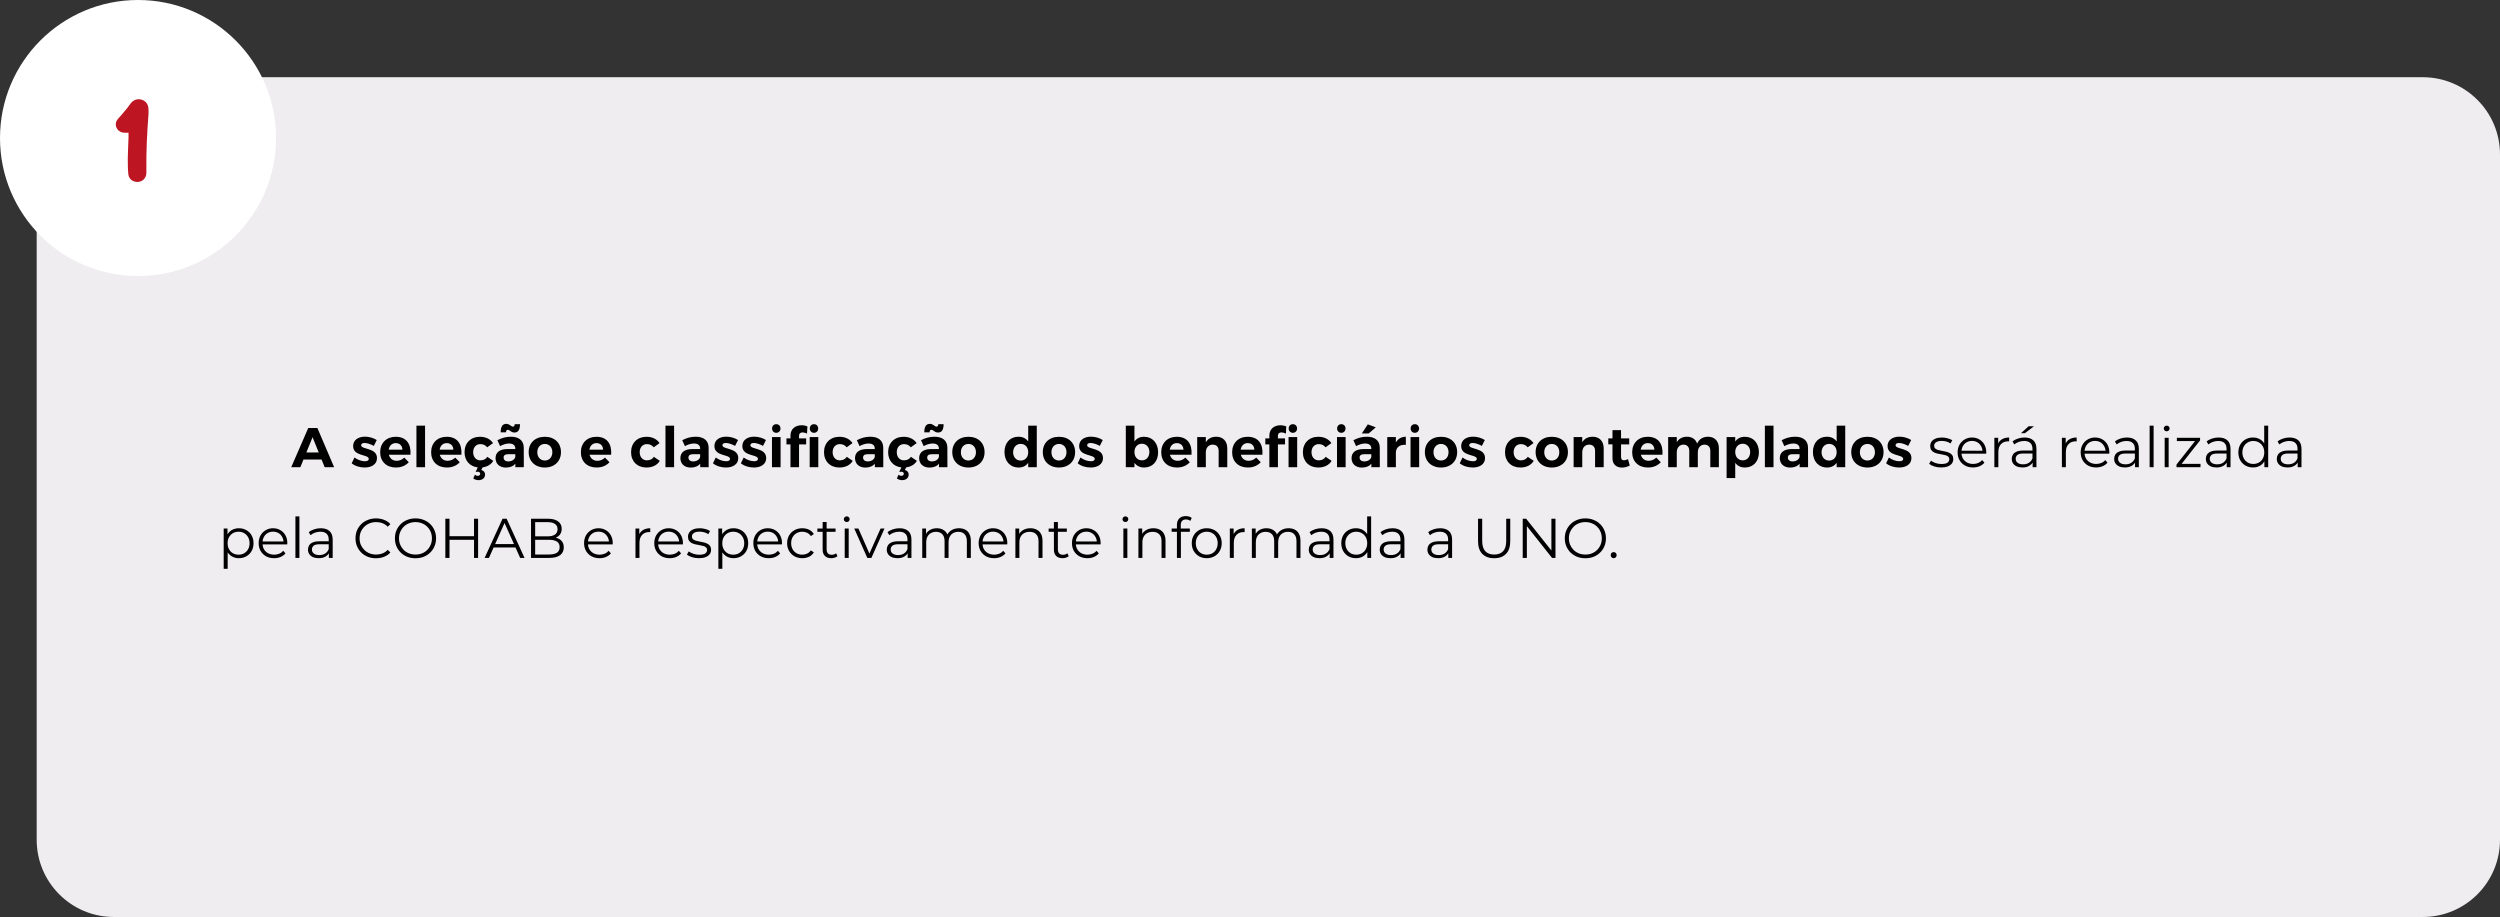
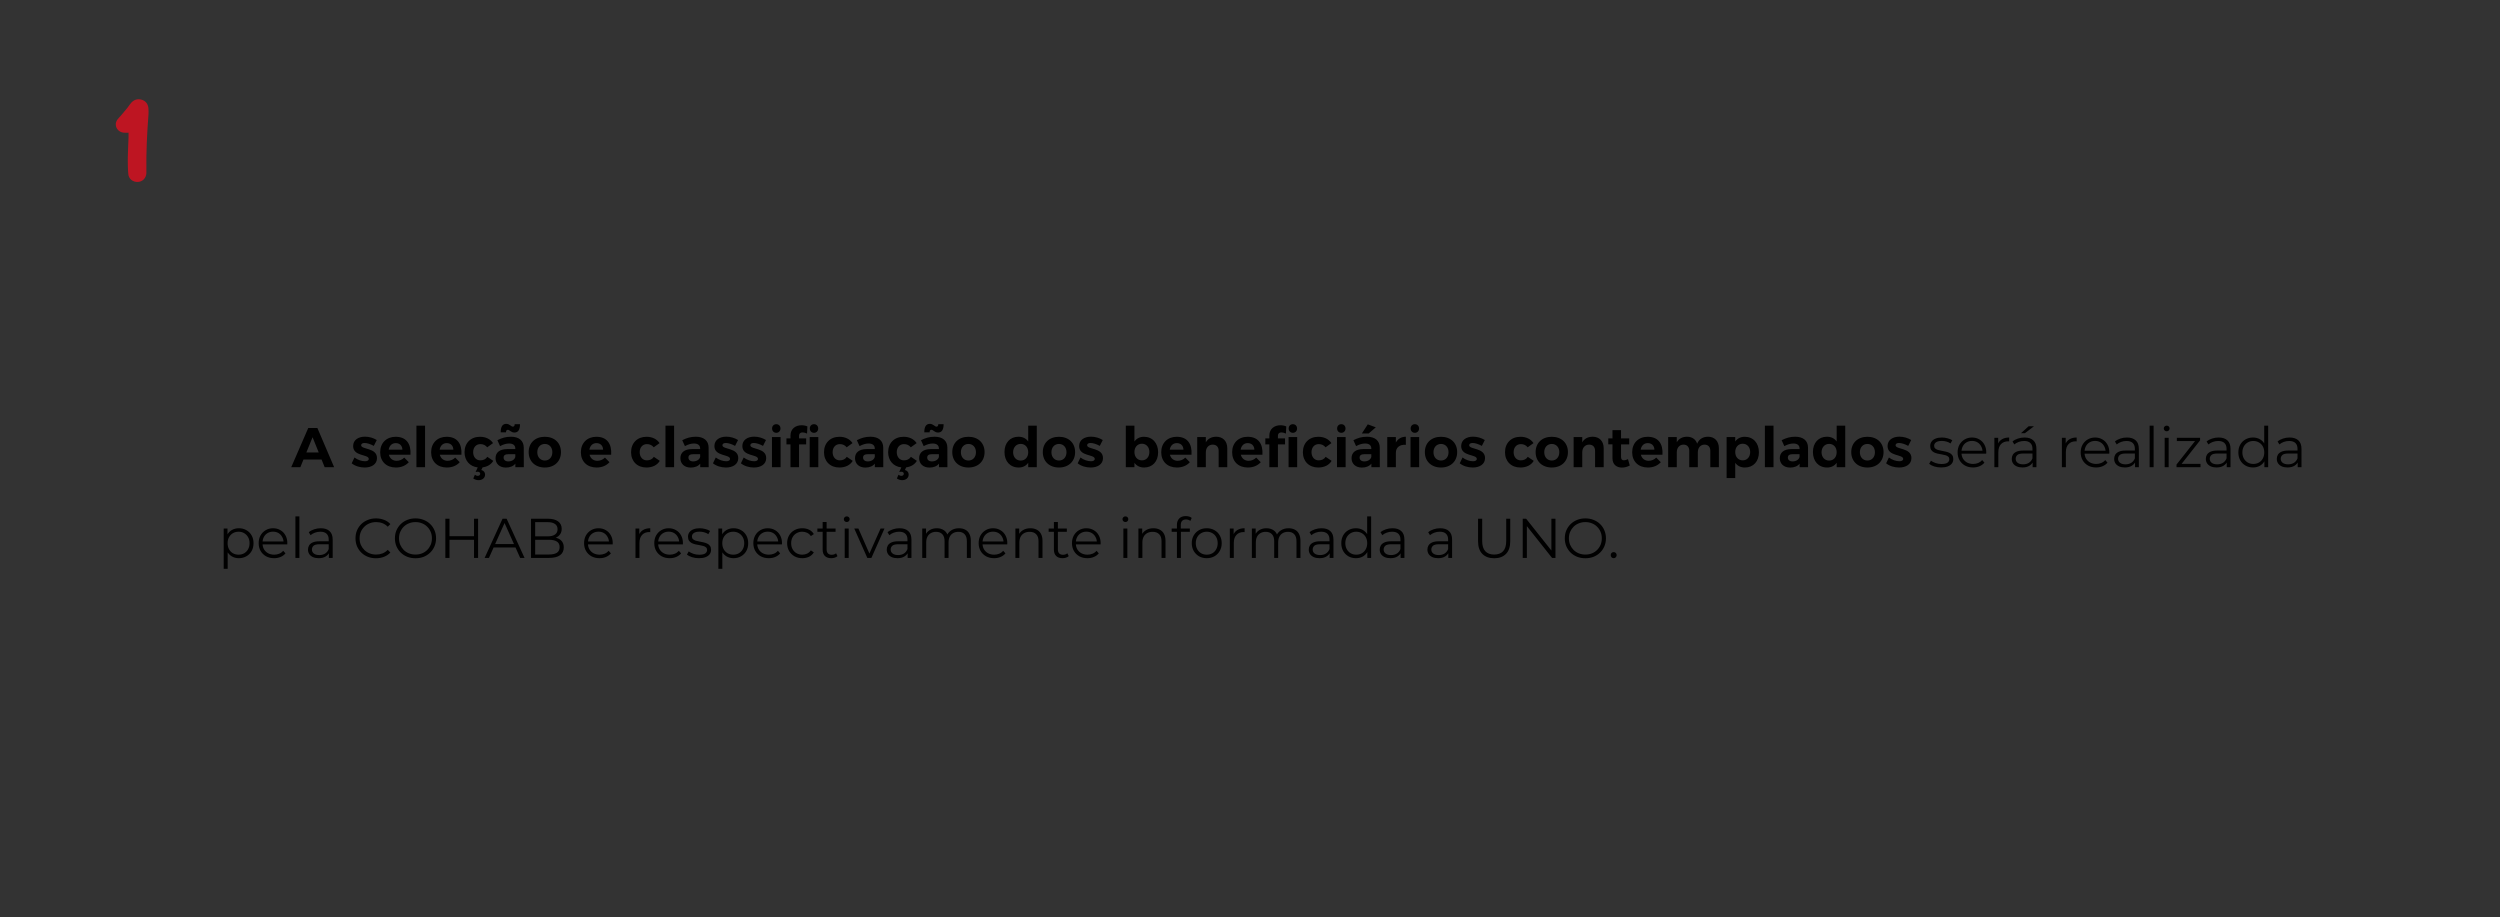
<svg xmlns="http://www.w3.org/2000/svg" width="1295" height="475" viewBox="0 0 1295 475" fill="none">
  <rect x="0" y="0" width="1295" height="475" fill="#333333" stroke="none" />
-   <path d="M19 80C19 57.909 36.909 40 59 40H1255C1277.09 40 1295 57.909 1295 80V435C1295 457.091 1277.09 475 1255 475H59C36.909 475 19 457.091 19 435V80Z" fill="#EFEDEF" />
  <path d="M168.175 242L166.58 238.056H157.184L155.589 242H150.862L159.678 221.7H164.405L173.076 242H168.175ZM158.692 234.373H165.101L161.911 226.485L158.692 234.373ZM193.625 230.98C191.914 230.023 190.174 229.472 188.869 229.472C187.825 229.472 187.071 229.82 187.071 230.632C187.071 232.981 195.307 231.792 195.278 237.302C195.278 240.492 192.465 242.174 188.927 242.174C186.404 242.174 183.939 241.42 182.17 239.999L183.62 236.983C185.244 238.23 187.332 238.926 189.043 238.926C190.174 238.926 191.015 238.549 191.015 237.708C191.015 235.214 182.924 236.548 182.924 231.067C182.924 227.848 185.679 226.195 189.072 226.195C191.218 226.195 193.422 226.833 195.162 227.935L193.625 230.98ZM204.965 226.253C210.446 226.253 212.998 229.878 212.621 235.562H201.427C201.949 237.534 203.457 238.694 205.458 238.694C206.937 238.694 208.329 238.114 209.402 237.041L211.751 239.419C210.185 241.159 207.894 242.174 205.081 242.174C200.093 242.174 196.932 238.984 196.932 234.257C196.932 229.443 200.209 226.253 204.965 226.253ZM201.34 232.923H208.445C208.387 230.864 207.053 229.53 204.994 229.53C203.022 229.53 201.688 230.864 201.34 232.923ZM215.715 220.482H220.181V242H215.715V220.482ZM231.36 226.253C236.841 226.253 239.393 229.878 239.016 235.562H227.822C228.344 237.534 229.852 238.694 231.853 238.694C233.332 238.694 234.724 238.114 235.797 237.041L238.146 239.419C236.58 241.159 234.289 242.174 231.476 242.174C226.488 242.174 223.327 238.984 223.327 234.257C223.327 229.443 226.604 226.253 231.36 226.253ZM227.735 232.923H234.84C234.782 230.864 233.448 229.53 231.389 229.53C229.417 229.53 228.083 230.864 227.735 232.923ZM255.507 238.723C254.405 240.579 252.491 241.768 249.997 242.087L249.301 243.45C250.49 243.769 251.273 244.61 251.273 245.799C251.273 247.597 249.852 248.728 247.851 248.728C246.923 248.728 245.908 248.38 245.154 247.858L245.995 245.915C246.401 246.263 246.981 246.495 247.503 246.495C248.286 246.495 248.75 245.973 248.75 245.393C248.75 244.813 248.286 244.349 247.416 244.349C247.126 244.349 246.72 244.407 246.372 244.465L247.474 242.116C243.356 241.652 240.63 238.607 240.63 234.257C240.63 229.472 243.849 226.253 248.634 226.253C251.621 226.253 253.999 227.442 255.391 229.53L252.375 231.705C251.534 230.661 250.345 230.023 248.808 230.052C246.633 230.052 245.096 231.734 245.096 234.228C245.096 236.751 246.633 238.462 248.808 238.462C250.403 238.462 251.65 237.853 252.433 236.635L255.507 238.723ZM263.071 222.628C262.433 222.628 262.114 223.063 262.114 223.933H259.359C259.359 221.004 260.316 219.554 262.259 219.554C263.941 219.554 264.782 221.004 265.652 221.004C266.29 221.004 266.609 220.569 266.609 219.728H269.364C269.364 222.628 268.407 224.049 266.464 224.049C264.695 224.049 263.97 222.628 263.071 222.628ZM271.336 242H266.957V240.173C265.913 241.478 264.231 242.203 262.056 242.203C258.721 242.203 256.691 240.173 256.691 237.331C256.691 234.402 258.808 232.662 262.636 232.633H266.928V232.343C266.928 230.69 265.826 229.733 263.68 229.733C262.288 229.733 260.664 230.197 259.04 231.096L257.648 228.022C259.968 226.862 261.969 226.224 264.695 226.224C268.871 226.224 271.278 228.312 271.307 231.821L271.336 242ZM263.303 239.013C265.188 239.013 266.667 237.998 266.928 236.664V235.272H263.419C261.708 235.272 260.867 235.794 260.867 237.041C260.867 238.23 261.795 239.013 263.303 239.013ZM282.231 226.253C287.219 226.253 290.583 229.414 290.583 234.199C290.583 238.955 287.219 242.174 282.231 242.174C277.214 242.174 273.85 238.955 273.85 234.199C273.85 229.414 277.214 226.253 282.231 226.253ZM282.231 229.965C279.911 229.965 278.316 231.705 278.316 234.257C278.316 236.809 279.911 238.549 282.231 238.549C284.522 238.549 286.117 236.809 286.117 234.257C286.117 231.705 284.522 229.965 282.231 229.965ZM308.929 226.253C314.41 226.253 316.962 229.878 316.585 235.562H305.391C305.913 237.534 307.421 238.694 309.422 238.694C310.901 238.694 312.293 238.114 313.366 237.041L315.715 239.419C314.149 241.159 311.858 242.174 309.045 242.174C304.057 242.174 300.896 238.984 300.896 234.257C300.896 229.443 304.173 226.253 308.929 226.253ZM305.304 232.923H312.409C312.351 230.864 311.017 229.53 308.958 229.53C306.986 229.53 305.652 230.864 305.304 232.923ZM338.639 231.705C337.798 230.661 336.609 230.023 335.072 230.052C332.897 230.052 331.36 231.734 331.36 234.228C331.36 236.751 332.897 238.462 335.072 238.462C336.667 238.462 337.914 237.853 338.697 236.635L341.771 238.723C340.466 240.898 338.03 242.174 334.84 242.174C330.113 242.174 326.894 238.984 326.894 234.257C326.894 229.472 330.113 226.253 334.898 226.253C337.885 226.253 340.263 227.442 341.655 229.53L338.639 231.705ZM344.714 220.482H349.18V242H344.714V220.482ZM367.087 242H362.708V240.173C361.664 241.478 359.982 242.203 357.807 242.203C354.472 242.203 352.442 240.173 352.442 237.331C352.442 234.402 354.559 232.662 358.387 232.633H362.679V232.343C362.679 230.69 361.577 229.733 359.431 229.733C358.039 229.733 356.415 230.197 354.791 231.096L353.399 228.022C355.719 226.862 357.72 226.224 360.446 226.224C364.622 226.224 367.029 228.312 367.058 231.821L367.087 242ZM359.054 239.013C360.939 239.013 362.418 237.998 362.679 236.664V235.272H359.17C357.459 235.272 356.618 235.794 356.618 237.041C356.618 238.23 357.546 239.013 359.054 239.013ZM380.766 230.98C379.055 230.023 377.315 229.472 376.01 229.472C374.966 229.472 374.212 229.82 374.212 230.632C374.212 232.981 382.448 231.792 382.419 237.302C382.419 240.492 379.606 242.174 376.068 242.174C373.545 242.174 371.08 241.42 369.311 239.999L370.761 236.983C372.385 238.23 374.473 238.926 376.184 238.926C377.315 238.926 378.156 238.549 378.156 237.708C378.156 235.214 370.065 236.548 370.065 231.067C370.065 227.848 372.82 226.195 376.213 226.195C378.359 226.195 380.563 226.833 382.303 227.935L380.766 230.98ZM395.238 230.98C393.527 230.023 391.787 229.472 390.482 229.472C389.438 229.472 388.684 229.82 388.684 230.632C388.684 232.981 396.92 231.792 396.891 237.302C396.891 240.492 394.078 242.174 390.54 242.174C388.017 242.174 385.552 241.42 383.783 239.999L385.233 236.983C386.857 238.23 388.945 238.926 390.656 238.926C391.787 238.926 392.628 238.549 392.628 237.708C392.628 235.214 384.537 236.548 384.537 231.067C384.537 227.848 387.292 226.195 390.685 226.195C392.831 226.195 395.035 226.833 396.775 227.935L395.238 230.98ZM402.111 219.728C403.387 219.728 404.286 220.656 404.286 221.961C404.286 223.237 403.387 224.194 402.111 224.194C400.835 224.194 399.936 223.237 399.936 221.961C399.936 220.656 400.835 219.728 402.111 219.728ZM399.878 226.398H404.344V242H399.878V226.398ZM421.65 224.194C420.374 224.194 419.475 223.237 419.475 221.961C419.475 220.656 420.374 219.728 421.65 219.728C422.926 219.728 423.825 220.656 423.825 221.961C423.825 223.237 422.926 224.194 421.65 224.194ZM409.47 225.615C409.47 222.077 412.138 220.279 415.212 220.279C416.285 220.279 417.416 220.511 418.228 220.888L418.054 224.6C417.3 224.223 416.459 223.991 415.763 223.991C414.69 223.962 413.907 224.513 413.907 225.789V227.094H417.59V230.197H413.907V242H409.47V230.197H407.382V227.094H409.47V225.615ZM419.417 226.398H423.883V242H419.417V226.398ZM438.581 231.705C437.74 230.661 436.551 230.023 435.014 230.052C432.839 230.052 431.302 231.734 431.302 234.228C431.302 236.751 432.839 238.462 435.014 238.462C436.609 238.462 437.856 237.853 438.639 236.635L441.713 238.723C440.408 240.898 437.972 242.174 434.782 242.174C430.055 242.174 426.836 238.984 426.836 234.257C426.836 229.472 430.055 226.253 434.84 226.253C437.827 226.253 440.205 227.442 441.597 229.53L438.581 231.705ZM457.542 242H453.163V240.173C452.119 241.478 450.437 242.203 448.262 242.203C444.927 242.203 442.897 240.173 442.897 237.331C442.897 234.402 445.014 232.662 448.842 232.633H453.134V232.343C453.134 230.69 452.032 229.733 449.886 229.733C448.494 229.733 446.87 230.197 445.246 231.096L443.854 228.022C446.174 226.862 448.175 226.224 450.901 226.224C455.077 226.224 457.484 228.312 457.513 231.821L457.542 242ZM449.509 239.013C451.394 239.013 452.873 237.998 453.134 236.664V235.272H449.625C447.914 235.272 447.073 235.794 447.073 237.041C447.073 238.23 448.001 239.013 449.509 239.013ZM474.933 238.723C473.831 240.579 471.917 241.768 469.423 242.087L468.727 243.45C469.916 243.769 470.699 244.61 470.699 245.799C470.699 247.597 469.278 248.728 467.277 248.728C466.349 248.728 465.334 248.38 464.58 247.858L465.421 245.915C465.827 246.263 466.407 246.495 466.929 246.495C467.712 246.495 468.176 245.973 468.176 245.393C468.176 244.813 467.712 244.349 466.842 244.349C466.552 244.349 466.146 244.407 465.798 244.465L466.9 242.116C462.782 241.652 460.056 238.607 460.056 234.257C460.056 229.472 463.275 226.253 468.06 226.253C471.047 226.253 473.425 227.442 474.817 229.53L471.801 231.705C470.96 230.661 469.771 230.023 468.234 230.052C466.059 230.052 464.522 231.734 464.522 234.228C464.522 236.751 466.059 238.462 468.234 238.462C469.829 238.462 471.076 237.853 471.859 236.635L474.933 238.723ZM482.496 222.628C481.858 222.628 481.539 223.063 481.539 223.933H478.784C478.784 221.004 479.741 219.554 481.684 219.554C483.366 219.554 484.207 221.004 485.077 221.004C485.715 221.004 486.034 220.569 486.034 219.728H488.789C488.789 222.628 487.832 224.049 485.889 224.049C484.12 224.049 483.395 222.628 482.496 222.628ZM490.761 242H486.382V240.173C485.338 241.478 483.656 242.203 481.481 242.203C478.146 242.203 476.116 240.173 476.116 237.331C476.116 234.402 478.233 232.662 482.061 232.633H486.353V232.343C486.353 230.69 485.251 229.733 483.105 229.733C481.713 229.733 480.089 230.197 478.465 231.096L477.073 228.022C479.393 226.862 481.394 226.224 484.12 226.224C488.296 226.224 490.703 228.312 490.732 231.821L490.761 242ZM482.728 239.013C484.613 239.013 486.092 237.998 486.353 236.664V235.272H482.844C481.133 235.272 480.292 235.794 480.292 237.041C480.292 238.23 481.22 239.013 482.728 239.013ZM501.657 226.253C506.645 226.253 510.009 229.414 510.009 234.199C510.009 238.955 506.645 242.174 501.657 242.174C496.64 242.174 493.276 238.955 493.276 234.199C493.276 229.414 496.64 226.253 501.657 226.253ZM501.657 229.965C499.337 229.965 497.742 231.705 497.742 234.257C497.742 236.809 499.337 238.549 501.657 238.549C503.948 238.549 505.543 236.809 505.543 234.257C505.543 231.705 503.948 229.965 501.657 229.965ZM532.618 220.482H537.055V242H532.618V239.709C531.516 241.304 529.834 242.174 527.688 242.174C523.251 242.174 520.322 238.955 520.322 234.141C520.322 229.385 523.222 226.224 527.572 226.224C529.776 226.224 531.487 227.094 532.618 228.689V220.482ZM528.732 238.578C531.023 238.578 532.618 236.809 532.618 234.257C532.618 231.705 531.023 229.936 528.732 229.936C526.412 229.936 524.817 231.734 524.788 234.257C524.817 236.809 526.383 238.578 528.732 238.578ZM548.555 226.253C553.543 226.253 556.907 229.414 556.907 234.199C556.907 238.955 553.543 242.174 548.555 242.174C543.538 242.174 540.174 238.955 540.174 234.199C540.174 229.414 543.538 226.253 548.555 226.253ZM548.555 229.965C546.235 229.965 544.64 231.705 544.64 234.257C544.64 236.809 546.235 238.549 548.555 238.549C550.846 238.549 552.441 236.809 552.441 234.257C552.441 231.705 550.846 229.965 548.555 229.965ZM569.691 230.98C567.98 230.023 566.24 229.472 564.935 229.472C563.891 229.472 563.137 229.82 563.137 230.632C563.137 232.981 571.373 231.792 571.344 237.302C571.344 240.492 568.531 242.174 564.993 242.174C562.47 242.174 560.005 241.42 558.236 239.999L559.686 236.983C561.31 238.23 563.398 238.926 565.109 238.926C566.24 238.926 567.081 238.549 567.081 237.708C567.081 235.214 558.99 236.548 558.99 231.067C558.99 227.848 561.745 226.195 565.138 226.195C567.284 226.195 569.488 226.833 571.228 227.935L569.691 230.98ZM592.567 226.253C596.946 226.253 599.904 229.472 599.904 234.286C599.904 239.013 597.033 242.174 592.654 242.174C590.479 242.174 588.768 241.304 587.637 239.738V242H583.171V220.482H587.637V228.689C588.739 227.123 590.45 226.253 592.567 226.253ZM591.523 238.462C593.814 238.462 595.38 236.693 595.38 234.141C595.38 231.647 593.814 229.849 591.523 229.849C589.232 229.849 587.637 231.618 587.637 234.141C587.637 236.722 589.232 238.462 591.523 238.462ZM609.549 226.253C615.03 226.253 617.582 229.878 617.205 235.562H606.011C606.533 237.534 608.041 238.694 610.042 238.694C611.521 238.694 612.913 238.114 613.986 237.041L616.335 239.419C614.769 241.159 612.478 242.174 609.665 242.174C604.677 242.174 601.516 238.984 601.516 234.257C601.516 229.443 604.793 226.253 609.549 226.253ZM605.924 232.923H613.029C612.971 230.864 611.637 229.53 609.578 229.53C607.606 229.53 606.272 230.864 605.924 232.923ZM630.014 226.224C633.494 226.224 635.727 228.544 635.727 232.198V242H631.261V233.503C631.261 231.531 630.101 230.313 628.187 230.313C625.954 230.342 624.62 232.024 624.62 234.315V242H620.154V226.398H624.62V229.124C625.722 227.181 627.578 226.253 630.014 226.224ZM646.281 226.253C651.762 226.253 654.314 229.878 653.937 235.562H642.743C643.265 237.534 644.773 238.694 646.774 238.694C648.253 238.694 649.645 238.114 650.718 237.041L653.067 239.419C651.501 241.159 649.21 242.174 646.397 242.174C641.409 242.174 638.248 238.984 638.248 234.257C638.248 229.443 641.525 226.253 646.281 226.253ZM642.656 232.923H649.761C649.703 230.864 648.369 229.53 646.31 229.53C644.338 229.53 643.004 230.864 642.656 232.923ZM669.708 224.194C668.432 224.194 667.533 223.237 667.533 221.961C667.533 220.656 668.432 219.728 669.708 219.728C670.984 219.728 671.883 220.656 671.883 221.961C671.883 223.237 670.984 224.194 669.708 224.194ZM657.528 225.615C657.528 222.077 660.196 220.279 663.27 220.279C664.343 220.279 665.474 220.511 666.286 220.888L666.112 224.6C665.358 224.223 664.517 223.991 663.821 223.991C662.748 223.962 661.965 224.513 661.965 225.789V227.094H665.648V230.197H661.965V242H657.528V230.197H655.44V227.094H657.528V225.615ZM667.475 226.398H671.941V242H667.475V226.398ZM686.639 231.705C685.798 230.661 684.609 230.023 683.072 230.052C680.897 230.052 679.36 231.734 679.36 234.228C679.36 236.751 680.897 238.462 683.072 238.462C684.667 238.462 685.914 237.853 686.697 236.635L689.771 238.723C688.466 240.898 686.03 242.174 682.84 242.174C678.113 242.174 674.894 238.984 674.894 234.257C674.894 229.472 678.113 226.253 682.898 226.253C685.885 226.253 688.263 227.442 689.655 229.53L686.639 231.705ZM694.802 219.728C696.078 219.728 696.977 220.656 696.977 221.961C696.977 223.237 696.078 224.194 694.802 224.194C693.526 224.194 692.627 223.237 692.627 221.961C692.627 220.656 693.526 219.728 694.802 219.728ZM692.569 226.398H697.035V242H692.569V226.398ZM712.659 221.352L708.976 224.542H705.438L708.512 219.815L712.659 221.352ZM714.747 242H710.368V240.173C709.324 241.478 707.642 242.203 705.467 242.203C702.132 242.203 700.102 240.173 700.102 237.331C700.102 234.402 702.219 232.662 706.047 232.633H710.339V232.343C710.339 230.69 709.237 229.733 707.091 229.733C705.699 229.733 704.075 230.197 702.451 231.096L701.059 228.022C703.379 226.862 705.38 226.224 708.106 226.224C712.282 226.224 714.689 228.312 714.718 231.821L714.747 242ZM706.714 239.013C708.599 239.013 710.078 237.998 710.339 236.664V235.272H706.83C705.119 235.272 704.278 235.794 704.278 237.041C704.278 238.23 705.206 239.013 706.714 239.013ZM723.061 229.211C724.134 227.297 725.903 226.253 728.223 226.224V230.429C725.033 230.139 723.061 231.85 723.061 234.489V242H718.595V226.398H723.061V229.211ZM732.893 219.728C734.169 219.728 735.068 220.656 735.068 221.961C735.068 223.237 734.169 224.194 732.893 224.194C731.617 224.194 730.718 223.237 730.718 221.961C730.718 220.656 731.617 219.728 732.893 219.728ZM730.66 226.398H735.126V242H730.66V226.398ZM746.458 226.253C751.446 226.253 754.81 229.414 754.81 234.199C754.81 238.955 751.446 242.174 746.458 242.174C741.441 242.174 738.077 238.955 738.077 234.199C738.077 229.414 741.441 226.253 746.458 226.253ZM746.458 229.965C744.138 229.965 742.543 231.705 742.543 234.257C742.543 236.809 744.138 238.549 746.458 238.549C748.749 238.549 750.344 236.809 750.344 234.257C750.344 231.705 748.749 229.965 746.458 229.965ZM767.593 230.98C765.882 230.023 764.142 229.472 762.837 229.472C761.793 229.472 761.039 229.82 761.039 230.632C761.039 232.981 769.275 231.792 769.246 237.302C769.246 240.492 766.433 242.174 762.895 242.174C760.372 242.174 757.907 241.42 756.138 239.999L757.588 236.983C759.212 238.23 761.3 238.926 763.011 238.926C764.142 238.926 764.983 238.549 764.983 237.708C764.983 235.214 756.892 236.548 756.892 231.067C756.892 227.848 759.647 226.195 763.04 226.195C765.186 226.195 767.39 226.833 769.13 227.935L767.593 230.98ZM791.339 231.705C790.498 230.661 789.309 230.023 787.772 230.052C785.597 230.052 784.06 231.734 784.06 234.228C784.06 236.751 785.597 238.462 787.772 238.462C789.367 238.462 790.614 237.853 791.397 236.635L794.471 238.723C793.166 240.898 790.73 242.174 787.54 242.174C782.813 242.174 779.594 238.984 779.594 234.257C779.594 229.472 782.813 226.253 787.598 226.253C790.585 226.253 792.963 227.442 794.355 229.53L791.339 231.705ZM803.835 226.253C808.823 226.253 812.187 229.414 812.187 234.199C812.187 238.955 808.823 242.174 803.835 242.174C798.818 242.174 795.454 238.955 795.454 234.199C795.454 229.414 798.818 226.253 803.835 226.253ZM803.835 229.965C801.515 229.965 799.92 231.705 799.92 234.257C799.92 236.809 801.515 238.549 803.835 238.549C806.126 238.549 807.721 236.809 807.721 234.257C807.721 231.705 806.126 229.965 803.835 229.965ZM824.999 226.224C828.479 226.224 830.712 228.544 830.712 232.198V242H826.246V233.503C826.246 231.531 825.086 230.313 823.172 230.313C820.939 230.342 819.605 232.024 819.605 234.315V242H815.139V226.398H819.605V229.124C820.707 227.181 822.563 226.253 824.999 226.224ZM843.296 237.853L844.224 241.13C843.064 241.797 841.614 242.203 840.164 242.203C837.38 242.203 835.263 240.608 835.263 237.389V230.168H833.088V227.094H835.263V222.802H839.7V227.094H843.934V230.197H839.7V236.635C839.7 237.94 840.251 238.462 841.208 238.433C841.788 238.433 842.484 238.23 843.296 237.853ZM853.5 226.253C858.981 226.253 861.533 229.878 861.156 235.562H849.962C850.484 237.534 851.992 238.694 853.993 238.694C855.472 238.694 856.864 238.114 857.937 237.041L860.286 239.419C858.72 241.159 856.429 242.174 853.616 242.174C848.628 242.174 845.467 238.984 845.467 234.257C845.467 229.443 848.744 226.253 853.5 226.253ZM849.875 232.923H856.98C856.922 230.864 855.588 229.53 853.529 229.53C851.557 229.53 850.223 230.864 849.875 232.923ZM884.753 226.224C888.204 226.224 890.379 228.544 890.379 232.198V242H885.942V233.503C885.942 231.502 884.782 230.313 882.926 230.313C880.78 230.342 879.475 232.024 879.475 234.286V242H875.038V233.503C875.038 231.502 873.878 230.313 872.051 230.313C869.876 230.342 868.571 232.024 868.571 234.286V242H864.105V226.398H868.571V229.095C869.673 227.181 871.5 226.253 873.849 226.224C876.488 226.224 878.373 227.558 879.127 229.82C880.142 227.413 882.114 226.253 884.753 226.224ZM903.779 226.253C908.158 226.253 911.116 229.472 911.116 234.286C911.116 239.013 908.245 242.174 903.866 242.174C901.691 242.174 899.98 241.304 898.849 239.738V247.626H894.383V226.398H898.849V228.689C899.951 227.123 901.662 226.253 903.779 226.253ZM902.735 238.462C905.026 238.462 906.592 236.693 906.592 234.141C906.592 231.647 905.026 229.849 902.735 229.849C900.444 229.849 898.849 231.618 898.849 234.141C898.849 236.722 900.444 238.462 902.735 238.462ZM914.207 220.482H918.673V242H914.207V220.482ZM936.58 242H932.201V240.173C931.157 241.478 929.475 242.203 927.3 242.203C923.965 242.203 921.935 240.173 921.935 237.331C921.935 234.402 924.052 232.662 927.88 232.633H932.172V232.343C932.172 230.69 931.07 229.733 928.924 229.733C927.532 229.733 925.908 230.197 924.284 231.096L922.892 228.022C925.212 226.862 927.213 226.224 929.939 226.224C934.115 226.224 936.522 228.312 936.551 231.821L936.58 242ZM928.547 239.013C930.432 239.013 931.911 237.998 932.172 236.664V235.272H928.663C926.952 235.272 926.111 235.794 926.111 237.041C926.111 238.23 927.039 239.013 928.547 239.013ZM951.39 220.482H955.827V242H951.39V239.709C950.288 241.304 948.606 242.174 946.46 242.174C942.023 242.174 939.094 238.955 939.094 234.141C939.094 229.385 941.994 226.224 946.344 226.224C948.548 226.224 950.259 227.094 951.39 228.689V220.482ZM947.504 238.578C949.795 238.578 951.39 236.809 951.39 234.257C951.39 231.705 949.795 229.936 947.504 229.936C945.184 229.936 943.589 231.734 943.56 234.257C943.589 236.809 945.155 238.578 947.504 238.578ZM967.328 226.253C972.316 226.253 975.68 229.414 975.68 234.199C975.68 238.955 972.316 242.174 967.328 242.174C962.311 242.174 958.947 238.955 958.947 234.199C958.947 229.414 962.311 226.253 967.328 226.253ZM967.328 229.965C965.008 229.965 963.413 231.705 963.413 234.257C963.413 236.809 965.008 238.549 967.328 238.549C969.619 238.549 971.214 236.809 971.214 234.257C971.214 231.705 969.619 229.965 967.328 229.965ZM988.463 230.98C986.752 230.023 985.012 229.472 983.707 229.472C982.663 229.472 981.909 229.82 981.909 230.632C981.909 232.981 990.145 231.792 990.116 237.302C990.116 240.492 987.303 242.174 983.765 242.174C981.242 242.174 978.777 241.42 977.008 239.999L978.458 236.983C980.082 238.23 982.17 238.926 983.881 238.926C985.012 238.926 985.853 238.549 985.853 237.708C985.853 235.214 977.762 236.548 977.762 231.067C977.762 227.848 980.517 226.195 983.91 226.195C986.056 226.195 988.26 226.833 990 227.935L988.463 230.98ZM1005.51 242.145C1004.25 242.145 1003.06 241.971 1001.94 241.623C1000.82 241.256 999.94 240.801 999.302 240.26L1000.23 238.636C1000.85 239.1 1001.64 239.506 1002.61 239.854C1003.57 240.183 1004.59 240.347 1005.65 240.347C1007.1 240.347 1008.15 240.125 1008.78 239.68C1009.42 239.216 1009.74 238.607 1009.74 237.853C1009.74 237.292 1009.56 236.857 1009.19 236.548C1008.84 236.219 1008.38 235.978 1007.8 235.823C1007.22 235.649 1006.57 235.504 1005.86 235.388C1005.14 235.272 1004.43 235.137 1003.71 234.982C1003.01 234.827 1002.38 234.605 1001.8 234.315C1001.22 234.006 1000.74 233.59 1000.37 233.068C1000.03 232.546 999.853 231.85 999.853 230.98C999.853 230.149 1000.08 229.404 1000.55 228.747C1001.01 228.09 1001.69 227.577 1002.58 227.21C1003.49 226.823 1004.59 226.63 1005.88 226.63C1006.87 226.63 1007.86 226.765 1008.84 227.036C1009.83 227.287 1010.64 227.626 1011.28 228.051L1010.38 229.704C1009.7 229.24 1008.98 228.911 1008.2 228.718C1007.43 228.505 1006.66 228.399 1005.88 228.399C1004.51 228.399 1003.5 228.641 1002.84 229.124C1002.2 229.588 1001.88 230.187 1001.88 230.922C1001.88 231.502 1002.06 231.956 1002.4 232.285C1002.77 232.614 1003.25 232.875 1003.83 233.068C1004.43 233.242 1005.07 233.387 1005.77 233.503C1006.48 233.619 1007.19 233.764 1007.89 233.938C1008.6 234.093 1009.25 234.315 1009.83 234.605C1010.43 234.876 1010.9 235.272 1011.25 235.794C1011.62 236.297 1011.8 236.964 1011.8 237.795C1011.8 238.684 1011.55 239.458 1011.05 240.115C1010.56 240.753 1009.85 241.256 1008.9 241.623C1007.97 241.971 1006.84 242.145 1005.51 242.145ZM1022.05 242.145C1020.46 242.145 1019.07 241.816 1017.87 241.159C1016.67 240.482 1015.73 239.564 1015.06 238.404C1014.38 237.225 1014.04 235.881 1014.04 234.373C1014.04 232.865 1014.36 231.531 1015 230.371C1015.66 229.211 1016.55 228.302 1017.67 227.645C1018.81 226.968 1020.08 226.63 1021.5 226.63C1022.93 226.63 1024.19 226.959 1025.29 227.616C1026.42 228.254 1027.3 229.163 1027.93 230.342C1028.57 231.502 1028.89 232.846 1028.89 234.373C1028.89 234.47 1028.88 234.576 1028.86 234.692C1028.86 234.789 1028.86 234.895 1028.86 235.011H1015.61V233.474H1027.76L1026.95 234.083C1026.95 232.981 1026.71 232.005 1026.22 231.154C1025.76 230.284 1025.12 229.607 1024.31 229.124C1023.5 228.641 1022.56 228.399 1021.5 228.399C1020.45 228.399 1019.51 228.641 1018.68 229.124C1017.85 229.607 1017.2 230.284 1016.74 231.154C1016.28 232.024 1016.04 233.02 1016.04 234.141V234.46C1016.04 235.62 1016.29 236.645 1016.8 237.534C1017.32 238.404 1018.03 239.09 1018.94 239.593C1019.87 240.076 1020.92 240.318 1022.1 240.318C1023.03 240.318 1023.89 240.154 1024.69 239.825C1025.5 239.496 1026.19 238.994 1026.77 238.317L1027.93 239.651C1027.26 240.463 1026.41 241.082 1025.38 241.507C1024.38 241.932 1023.26 242.145 1022.05 242.145ZM1033.08 242V226.775H1035.05V230.922L1034.85 230.197C1035.28 229.037 1035.99 228.157 1037 227.558C1038 226.939 1039.25 226.63 1040.74 226.63V228.631C1040.66 228.631 1040.58 228.631 1040.5 228.631C1040.43 228.612 1040.35 228.602 1040.27 228.602C1038.67 228.602 1037.41 229.095 1036.5 230.081C1035.59 231.048 1035.14 232.43 1035.14 234.228V242H1033.08ZM1052.9 242V238.636L1052.82 238.085V232.459C1052.82 231.164 1052.45 230.168 1051.71 229.472C1051 228.776 1049.92 228.428 1048.49 228.428C1047.51 228.428 1046.57 228.592 1045.68 228.921C1044.79 229.25 1044.04 229.685 1043.42 230.226L1042.49 228.689C1043.26 228.032 1044.19 227.529 1045.28 227.181C1046.36 226.814 1047.5 226.63 1048.7 226.63C1050.67 226.63 1052.19 227.123 1053.25 228.109C1054.33 229.076 1054.87 230.555 1054.87 232.546V242H1052.9ZM1047.65 242.145C1046.51 242.145 1045.52 241.961 1044.67 241.594C1043.83 241.207 1043.2 240.685 1042.75 240.028C1042.31 239.351 1042.09 238.578 1042.09 237.708C1042.09 236.915 1042.27 236.2 1042.64 235.562C1043.02 234.905 1043.64 234.383 1044.49 233.996C1045.36 233.59 1046.52 233.387 1047.97 233.387H1053.22V234.924H1048.03C1046.56 234.924 1045.54 235.185 1044.96 235.707C1044.4 236.229 1044.12 236.877 1044.12 237.65C1044.12 238.52 1044.45 239.216 1045.13 239.738C1045.81 240.26 1046.75 240.521 1047.97 240.521C1049.13 240.521 1050.13 240.26 1050.96 239.738C1051.81 239.197 1052.43 238.423 1052.82 237.418L1053.28 238.839C1052.89 239.844 1052.22 240.647 1051.25 241.246C1050.3 241.845 1049.1 242.145 1047.65 242.145ZM1046.87 224.397L1050.84 220.801H1053.6L1048.9 224.397H1046.87ZM1068.06 242V226.775H1070.03V230.922L1069.83 230.197C1070.25 229.037 1070.97 228.157 1071.97 227.558C1072.98 226.939 1074.22 226.63 1075.71 226.63V228.631C1075.64 228.631 1075.56 228.631 1075.48 228.631C1075.4 228.612 1075.33 228.602 1075.25 228.602C1073.64 228.602 1072.39 229.095 1071.48 230.081C1070.57 231.048 1070.12 232.43 1070.12 234.228V242H1068.06ZM1085.8 242.145C1084.21 242.145 1082.82 241.816 1081.62 241.159C1080.42 240.482 1079.48 239.564 1078.81 238.404C1078.13 237.225 1077.79 235.881 1077.79 234.373C1077.79 232.865 1078.11 231.531 1078.75 230.371C1079.41 229.211 1080.29 228.302 1081.42 227.645C1082.56 226.968 1083.83 226.63 1085.24 226.63C1086.67 226.63 1087.94 226.959 1089.04 227.616C1090.16 228.254 1091.04 229.163 1091.68 230.342C1092.32 231.502 1092.64 232.846 1092.64 234.373C1092.64 234.47 1092.63 234.576 1092.61 234.692C1092.61 234.789 1092.61 234.895 1092.61 235.011H1079.36V233.474H1091.51L1090.7 234.083C1090.7 232.981 1090.45 232.005 1089.97 231.154C1089.51 230.284 1088.87 229.607 1088.06 229.124C1087.25 228.641 1086.31 228.399 1085.24 228.399C1084.2 228.399 1083.26 228.641 1082.43 229.124C1081.6 229.607 1080.95 230.284 1080.49 231.154C1080.02 232.024 1079.79 233.02 1079.79 234.141V234.46C1079.79 235.62 1080.04 236.645 1080.55 237.534C1081.07 238.404 1081.78 239.09 1082.69 239.593C1083.62 240.076 1084.67 240.318 1085.85 240.318C1086.78 240.318 1087.64 240.154 1088.43 239.825C1089.25 239.496 1089.94 238.994 1090.52 238.317L1091.68 239.651C1091.01 240.463 1090.15 241.082 1089.13 241.507C1088.12 241.932 1087.01 242.145 1085.8 242.145ZM1105.95 242V238.636L1105.86 238.085V232.459C1105.86 231.164 1105.49 230.168 1104.76 229.472C1104.04 228.776 1102.97 228.428 1101.54 228.428C1100.55 228.428 1099.61 228.592 1098.73 228.921C1097.84 229.25 1097.08 229.685 1096.46 230.226L1095.54 228.689C1096.31 228.032 1097.24 227.529 1098.32 227.181C1099.4 226.814 1100.54 226.63 1101.74 226.63C1103.71 226.63 1105.23 227.123 1106.29 228.109C1107.38 229.076 1107.92 230.555 1107.92 232.546V242H1105.95ZM1100.7 242.145C1099.56 242.145 1098.56 241.961 1097.71 241.594C1096.88 241.207 1096.24 240.685 1095.8 240.028C1095.35 239.351 1095.13 238.578 1095.13 237.708C1095.13 236.915 1095.31 236.2 1095.68 235.562C1096.07 234.905 1096.69 234.383 1097.54 233.996C1098.41 233.59 1099.57 233.387 1101.02 233.387H1106.27V234.924H1101.07C1099.6 234.924 1098.58 235.185 1098 235.707C1097.44 236.229 1097.16 236.877 1097.16 237.65C1097.16 238.52 1097.5 239.216 1098.17 239.738C1098.85 240.26 1099.8 240.521 1101.02 240.521C1102.18 240.521 1103.17 240.26 1104 239.738C1104.85 239.197 1105.47 238.423 1105.86 237.418L1106.32 238.839C1105.94 239.844 1105.26 240.647 1104.29 241.246C1103.35 241.845 1102.15 242.145 1100.7 242.145ZM1113.51 242V220.482H1115.57V242H1113.51ZM1121.3 242V226.775H1123.36V242H1121.3ZM1122.34 223.411C1121.92 223.411 1121.56 223.266 1121.27 222.976C1120.98 222.686 1120.83 222.338 1120.83 221.932C1120.83 221.526 1120.98 221.188 1121.27 220.917C1121.56 220.627 1121.92 220.482 1122.34 220.482C1122.77 220.482 1123.13 220.617 1123.42 220.888C1123.71 221.159 1123.85 221.497 1123.85 221.903C1123.85 222.328 1123.71 222.686 1123.42 222.976C1123.15 223.266 1122.79 223.411 1122.34 223.411ZM1127.43 242V240.637L1137.58 227.79L1138.02 228.486H1127.61V226.775H1139.64V228.109L1129.52 240.985L1129 240.289H1139.85V242H1127.43ZM1153.44 242V238.636L1153.35 238.085V232.459C1153.35 231.164 1152.99 230.168 1152.25 229.472C1151.54 228.776 1150.46 228.428 1149.03 228.428C1148.05 228.428 1147.11 228.592 1146.22 228.921C1145.33 229.25 1144.58 229.685 1143.96 230.226L1143.03 228.689C1143.8 228.032 1144.73 227.529 1145.81 227.181C1146.9 226.814 1148.04 226.63 1149.23 226.63C1151.21 226.63 1152.72 227.123 1153.79 228.109C1154.87 229.076 1155.41 230.555 1155.41 232.546V242H1153.44ZM1148.19 242.145C1147.05 242.145 1146.05 241.961 1145.2 241.594C1144.37 241.207 1143.73 240.685 1143.29 240.028C1142.84 239.351 1142.62 238.578 1142.62 237.708C1142.62 236.915 1142.81 236.2 1143.17 235.562C1143.56 234.905 1144.18 234.383 1145.03 233.996C1145.9 233.59 1147.06 233.387 1148.51 233.387H1153.76V234.924H1148.57C1147.1 234.924 1146.07 235.185 1145.49 235.707C1144.93 236.229 1144.65 236.877 1144.65 237.65C1144.65 238.52 1144.99 239.216 1145.67 239.738C1146.34 240.26 1147.29 240.521 1148.51 240.521C1149.67 240.521 1150.67 240.26 1151.5 239.738C1152.35 239.197 1152.97 238.423 1153.35 237.418L1153.82 238.839C1153.43 239.844 1152.75 240.647 1151.79 241.246C1150.84 241.845 1149.64 242.145 1148.19 242.145ZM1167.06 242.145C1165.61 242.145 1164.31 241.816 1163.15 241.159C1162.01 240.502 1161.11 239.593 1160.45 238.433C1159.8 237.254 1159.47 235.9 1159.47 234.373C1159.47 232.826 1159.8 231.473 1160.45 230.313C1161.11 229.153 1162.01 228.254 1163.15 227.616C1164.31 226.959 1165.61 226.63 1167.06 226.63C1168.4 226.63 1169.59 226.93 1170.63 227.529C1171.7 228.128 1172.54 229.008 1173.15 230.168C1173.79 231.309 1174.11 232.71 1174.11 234.373C1174.11 236.016 1173.8 237.418 1173.18 238.578C1172.57 239.738 1171.72 240.627 1170.66 241.246C1169.62 241.845 1168.42 242.145 1167.06 242.145ZM1167.21 240.318C1168.29 240.318 1169.26 240.076 1170.11 239.593C1170.98 239.09 1171.66 238.394 1172.14 237.505C1172.64 236.596 1172.89 235.552 1172.89 234.373C1172.89 233.174 1172.64 232.13 1172.14 231.241C1171.66 230.352 1170.98 229.665 1170.11 229.182C1169.26 228.679 1168.29 228.428 1167.21 228.428C1166.15 228.428 1165.19 228.679 1164.34 229.182C1163.49 229.665 1162.81 230.352 1162.31 231.241C1161.81 232.13 1161.55 233.174 1161.55 234.373C1161.55 235.552 1161.81 236.596 1162.31 237.505C1162.81 238.394 1163.49 239.09 1164.34 239.593C1165.19 240.076 1166.15 240.318 1167.21 240.318ZM1172.95 242V237.418L1173.15 234.344L1172.86 231.27V220.482H1174.92V242H1172.95ZM1190.2 242V238.636L1190.11 238.085V232.459C1190.11 231.164 1189.74 230.168 1189.01 229.472C1188.29 228.776 1187.22 228.428 1185.79 228.428C1184.81 228.428 1183.87 228.592 1182.98 228.921C1182.09 229.25 1181.33 229.685 1180.72 230.226L1179.79 228.689C1180.56 228.032 1181.49 227.529 1182.57 227.181C1183.65 226.814 1184.8 226.63 1185.99 226.63C1187.97 226.63 1189.48 227.123 1190.55 228.109C1191.63 229.076 1192.17 230.555 1192.17 232.546V242H1190.2ZM1184.95 242.145C1183.81 242.145 1182.81 241.961 1181.96 241.594C1181.13 241.207 1180.49 240.685 1180.05 240.028C1179.6 239.351 1179.38 238.578 1179.38 237.708C1179.38 236.915 1179.57 236.2 1179.93 235.562C1180.32 234.905 1180.94 234.383 1181.79 233.996C1182.66 233.59 1183.82 233.387 1185.27 233.387H1190.52V234.924H1185.33C1183.86 234.924 1182.83 235.185 1182.25 235.707C1181.69 236.229 1181.41 236.877 1181.41 237.65C1181.41 238.52 1181.75 239.216 1182.43 239.738C1183.1 240.26 1184.05 240.521 1185.27 240.521C1186.43 240.521 1187.42 240.26 1188.26 239.738C1189.11 239.197 1189.73 238.423 1190.11 237.418L1190.58 238.839C1190.19 239.844 1189.51 240.647 1188.55 241.246C1187.6 241.845 1186.4 242.145 1184.95 242.145ZM123.73 289.145C122.415 289.145 121.226 288.845 120.163 288.246C119.1 287.627 118.249 286.748 117.611 285.607C116.992 284.447 116.683 283.036 116.683 281.373C116.683 279.71 116.992 278.309 117.611 277.168C118.23 276.008 119.071 275.128 120.134 274.529C121.197 273.93 122.396 273.63 123.73 273.63C125.18 273.63 126.475 273.959 127.616 274.616C128.776 275.254 129.685 276.163 130.342 277.342C130.999 278.502 131.328 279.846 131.328 281.373C131.328 282.92 130.999 284.273 130.342 285.433C129.685 286.593 128.776 287.502 127.616 288.159C126.475 288.816 125.18 289.145 123.73 289.145ZM115.871 294.626V273.775H117.843V278.357L117.64 281.402L117.93 284.476V294.626H115.871ZM123.585 287.318C124.668 287.318 125.634 287.076 126.485 286.593C127.336 286.09 128.012 285.394 128.515 284.505C129.018 283.596 129.269 282.552 129.269 281.373C129.269 280.194 129.018 279.159 128.515 278.27C128.012 277.381 127.336 276.685 126.485 276.182C125.634 275.679 124.668 275.428 123.585 275.428C122.502 275.428 121.526 275.679 120.656 276.182C119.805 276.685 119.129 277.381 118.626 278.27C118.143 279.159 117.901 280.194 117.901 281.373C117.901 282.552 118.143 283.596 118.626 284.505C119.129 285.394 119.805 286.09 120.656 286.593C121.526 287.076 122.502 287.318 123.585 287.318ZM141.992 289.145C140.407 289.145 139.015 288.816 137.816 288.159C136.618 287.482 135.68 286.564 135.003 285.404C134.327 284.225 133.988 282.881 133.988 281.373C133.988 279.865 134.307 278.531 134.945 277.371C135.603 276.211 136.492 275.302 137.613 274.645C138.754 273.968 140.03 273.63 141.441 273.63C142.872 273.63 144.138 273.959 145.24 274.616C146.362 275.254 147.241 276.163 147.879 277.342C148.517 278.502 148.836 279.846 148.836 281.373C148.836 281.47 148.827 281.576 148.807 281.692C148.807 281.789 148.807 281.895 148.807 282.011H135.554V280.474H147.705L146.893 281.083C146.893 279.981 146.652 279.005 146.168 278.154C145.704 277.284 145.066 276.607 144.254 276.124C143.442 275.641 142.505 275.399 141.441 275.399C140.397 275.399 139.46 275.641 138.628 276.124C137.797 276.607 137.149 277.284 136.685 278.154C136.221 279.024 135.989 280.02 135.989 281.141V281.46C135.989 282.62 136.241 283.645 136.743 284.534C137.265 285.404 137.981 286.09 138.889 286.593C139.817 287.076 140.871 287.318 142.05 287.318C142.978 287.318 143.839 287.154 144.631 286.825C145.443 286.496 146.139 285.994 146.719 285.317L147.879 286.651C147.203 287.463 146.352 288.082 145.327 288.507C144.322 288.932 143.21 289.145 141.992 289.145ZM153.027 289V267.482H155.086V289H153.027ZM170.356 289V285.636L170.269 285.085V279.459C170.269 278.164 169.902 277.168 169.167 276.472C168.452 275.776 167.379 275.428 165.948 275.428C164.962 275.428 164.025 275.592 163.135 275.921C162.246 276.25 161.492 276.685 160.873 277.226L159.945 275.689C160.719 275.032 161.647 274.529 162.729 274.181C163.812 273.814 164.953 273.63 166.151 273.63C168.123 273.63 169.641 274.123 170.704 275.109C171.787 276.076 172.328 277.555 172.328 279.546V289H170.356ZM165.107 289.145C163.967 289.145 162.971 288.961 162.12 288.594C161.289 288.207 160.651 287.685 160.206 287.028C159.762 286.351 159.539 285.578 159.539 284.708C159.539 283.915 159.723 283.2 160.09 282.562C160.477 281.905 161.096 281.383 161.946 280.996C162.816 280.59 163.976 280.387 165.426 280.387H170.675V281.924H165.484C164.015 281.924 162.99 282.185 162.41 282.707C161.85 283.229 161.569 283.877 161.569 284.65C161.569 285.52 161.908 286.216 162.584 286.738C163.261 287.26 164.208 287.521 165.426 287.521C166.586 287.521 167.582 287.26 168.413 286.738C169.264 286.197 169.883 285.423 170.269 284.418L170.733 285.839C170.347 286.844 169.67 287.647 168.703 288.246C167.756 288.845 166.557 289.145 165.107 289.145ZM194.762 289.174C193.234 289.174 191.823 288.923 190.528 288.42C189.232 287.898 188.111 287.173 187.164 286.245C186.216 285.317 185.472 284.225 184.931 282.968C184.409 281.711 184.148 280.339 184.148 278.85C184.148 277.361 184.409 275.989 184.931 274.732C185.472 273.475 186.216 272.383 187.164 271.455C188.13 270.527 189.261 269.812 190.557 269.309C191.852 268.787 193.263 268.526 194.791 268.526C196.26 268.526 197.642 268.777 198.938 269.28C200.233 269.763 201.325 270.498 202.215 271.484L200.852 272.847C200.02 271.996 199.102 271.387 198.097 271.02C197.091 270.633 196.009 270.44 194.849 270.44C193.631 270.44 192.5 270.653 191.456 271.078C190.412 271.484 189.503 272.074 188.73 272.847C187.956 273.601 187.347 274.49 186.903 275.515C186.477 276.52 186.265 277.632 186.265 278.85C186.265 280.068 186.477 281.189 186.903 282.214C187.347 283.219 187.956 284.109 188.73 284.882C189.503 285.636 190.412 286.226 191.456 286.651C192.5 287.057 193.631 287.26 194.849 287.26C196.009 287.26 197.091 287.067 198.097 286.68C199.102 286.293 200.02 285.675 200.852 284.824L202.215 286.187C201.325 287.173 200.233 287.917 198.938 288.42C197.642 288.923 196.25 289.174 194.762 289.174ZM215.239 289.174C213.711 289.174 212.29 288.923 210.976 288.42C209.68 287.898 208.549 287.173 207.583 286.245C206.635 285.298 205.891 284.205 205.35 282.968C204.828 281.711 204.567 280.339 204.567 278.85C204.567 277.361 204.828 275.998 205.35 274.761C205.891 273.504 206.635 272.412 207.583 271.484C208.549 270.537 209.68 269.812 210.976 269.309C212.271 268.787 213.692 268.526 215.239 268.526C216.766 268.526 218.177 268.787 219.473 269.309C220.768 269.812 221.889 270.527 222.837 271.455C223.803 272.383 224.548 273.475 225.07 274.732C225.611 275.989 225.882 277.361 225.882 278.85C225.882 280.339 225.611 281.711 225.07 282.968C224.548 284.225 223.803 285.317 222.837 286.245C221.889 287.173 220.768 287.898 219.473 288.42C218.177 288.923 216.766 289.174 215.239 289.174ZM215.239 287.26C216.457 287.26 217.578 287.057 218.603 286.651C219.647 286.226 220.546 285.636 221.3 284.882C222.073 284.109 222.672 283.219 223.098 282.214C223.523 281.189 223.736 280.068 223.736 278.85C223.736 277.632 223.523 276.52 223.098 275.515C222.672 274.49 222.073 273.601 221.3 272.847C220.546 272.074 219.647 271.484 218.603 271.078C217.578 270.653 216.457 270.44 215.239 270.44C214.021 270.44 212.89 270.653 211.846 271.078C210.802 271.484 209.893 272.074 209.12 272.847C208.366 273.601 207.766 274.49 207.322 275.515C206.896 276.52 206.684 277.632 206.684 278.85C206.684 280.049 206.896 281.16 207.322 282.185C207.766 283.21 208.366 284.109 209.12 284.882C209.893 285.636 210.802 286.226 211.846 286.651C212.89 287.057 214.021 287.26 215.239 287.26ZM245.54 268.7H247.657V289H245.54V268.7ZM232.838 289H230.692V268.7H232.838V289ZM245.743 279.633H232.606V277.748H245.743V279.633ZM251.035 289L260.315 268.7H262.432L271.712 289H269.45L260.924 269.947H261.794L253.268 289H251.035ZM254.689 283.577L255.327 281.837H267.13L267.768 283.577H254.689ZM275.07 289V268.7H283.828C286.09 268.7 287.839 269.154 289.077 270.063C290.333 270.972 290.962 272.257 290.962 273.92C290.962 275.022 290.701 275.95 290.179 276.704C289.676 277.458 288.98 278.028 288.091 278.415C287.221 278.802 286.264 278.995 285.22 278.995L285.713 278.299C287.008 278.299 288.12 278.502 289.048 278.908C289.995 279.295 290.73 279.884 291.252 280.677C291.774 281.45 292.035 282.417 292.035 283.577C292.035 285.298 291.397 286.632 290.121 287.579C288.864 288.526 286.96 289 284.408 289H275.07ZM277.216 287.231H284.379C286.157 287.231 287.52 286.931 288.468 286.332C289.415 285.713 289.889 284.737 289.889 283.403C289.889 282.088 289.415 281.131 288.468 280.532C287.52 279.913 286.157 279.604 284.379 279.604H276.984V277.835H283.683C285.307 277.835 286.563 277.526 287.453 276.907C288.361 276.288 288.816 275.37 288.816 274.152C288.816 272.915 288.361 271.996 287.453 271.397C286.563 270.778 285.307 270.469 283.683 270.469H277.216V287.231ZM310.555 289.145C308.969 289.145 307.577 288.816 306.379 288.159C305.18 287.482 304.242 286.564 303.566 285.404C302.889 284.225 302.551 282.881 302.551 281.373C302.551 279.865 302.87 278.531 303.508 277.371C304.165 276.211 305.054 275.302 306.176 274.645C307.316 273.968 308.592 273.63 310.004 273.63C311.434 273.63 312.701 273.959 313.803 274.616C314.924 275.254 315.804 276.163 316.442 277.342C317.08 278.502 317.399 279.846 317.399 281.373C317.399 281.47 317.389 281.576 317.37 281.692C317.37 281.789 317.37 281.895 317.37 282.011H304.117V280.474H316.268L315.456 281.083C315.456 279.981 315.214 279.005 314.731 278.154C314.267 277.284 313.629 276.607 312.817 276.124C312.005 275.641 311.067 275.399 310.004 275.399C308.96 275.399 308.022 275.641 307.191 276.124C306.359 276.607 305.712 277.284 305.248 278.154C304.784 279.024 304.552 280.02 304.552 281.141V281.46C304.552 282.62 304.803 283.645 305.306 284.534C305.828 285.404 306.543 286.09 307.452 286.593C308.38 287.076 309.433 287.318 310.613 287.318C311.541 287.318 312.401 287.154 313.194 286.825C314.006 286.496 314.702 285.994 315.282 285.317L316.442 286.651C315.765 287.463 314.914 288.082 313.89 288.507C312.884 288.932 311.773 289.145 310.555 289.145ZM329.18 289V273.775H331.152V277.922L330.949 277.197C331.374 276.037 332.089 275.157 333.095 274.558C334.1 273.939 335.347 273.63 336.836 273.63V275.631C336.758 275.631 336.681 275.631 336.604 275.631C336.526 275.612 336.449 275.602 336.372 275.602C334.767 275.602 333.51 276.095 332.602 277.081C331.693 278.048 331.239 279.43 331.239 281.228V289H329.18ZM346.918 289.145C345.333 289.145 343.941 288.816 342.742 288.159C341.543 287.482 340.606 286.564 339.929 285.404C339.252 284.225 338.914 282.881 338.914 281.373C338.914 279.865 339.233 278.531 339.871 277.371C340.528 276.211 341.418 275.302 342.539 274.645C343.68 273.968 344.956 273.63 346.367 273.63C347.798 273.63 349.064 273.959 350.166 274.616C351.287 275.254 352.167 276.163 352.805 277.342C353.443 278.502 353.762 279.846 353.762 281.373C353.762 281.47 353.752 281.576 353.733 281.692C353.733 281.789 353.733 281.895 353.733 282.011H340.48V280.474H352.631L351.819 281.083C351.819 279.981 351.577 279.005 351.094 278.154C350.63 277.284 349.992 276.607 349.18 276.124C348.368 275.641 347.43 275.399 346.367 275.399C345.323 275.399 344.385 275.641 343.554 276.124C342.723 276.607 342.075 277.284 341.611 278.154C341.147 279.024 340.915 280.02 340.915 281.141V281.46C340.915 282.62 341.166 283.645 341.669 284.534C342.191 285.404 342.906 286.09 343.815 286.593C344.743 287.076 345.797 287.318 346.976 287.318C347.904 287.318 348.764 287.154 349.557 286.825C350.369 286.496 351.065 285.994 351.645 285.317L352.805 286.651C352.128 287.463 351.278 288.082 350.253 288.507C349.248 288.932 348.136 289.145 346.918 289.145ZM362.042 289.145C360.785 289.145 359.596 288.971 358.475 288.623C357.354 288.256 356.474 287.801 355.836 287.26L356.764 285.636C357.383 286.1 358.175 286.506 359.142 286.854C360.109 287.183 361.124 287.347 362.187 287.347C363.637 287.347 364.681 287.125 365.319 286.68C365.957 286.216 366.276 285.607 366.276 284.853C366.276 284.292 366.092 283.857 365.725 283.548C365.377 283.219 364.913 282.978 364.333 282.823C363.753 282.649 363.105 282.504 362.39 282.388C361.675 282.272 360.959 282.137 360.244 281.982C359.548 281.827 358.91 281.605 358.33 281.315C357.75 281.006 357.276 280.59 356.909 280.068C356.561 279.546 356.387 278.85 356.387 277.98C356.387 277.149 356.619 276.404 357.083 275.747C357.547 275.09 358.224 274.577 359.113 274.21C360.022 273.823 361.124 273.63 362.419 273.63C363.405 273.63 364.391 273.765 365.377 274.036C366.363 274.287 367.175 274.626 367.813 275.051L366.914 276.704C366.237 276.24 365.512 275.911 364.739 275.718C363.966 275.505 363.192 275.399 362.419 275.399C361.046 275.399 360.031 275.641 359.374 276.124C358.736 276.588 358.417 277.187 358.417 277.922C358.417 278.502 358.591 278.956 358.939 279.285C359.306 279.614 359.78 279.875 360.36 280.068C360.959 280.242 361.607 280.387 362.303 280.503C363.018 280.619 363.724 280.764 364.42 280.938C365.135 281.093 365.783 281.315 366.363 281.605C366.962 281.876 367.436 282.272 367.784 282.794C368.151 283.297 368.335 283.964 368.335 284.795C368.335 285.684 368.084 286.458 367.581 287.115C367.098 287.753 366.382 288.256 365.435 288.623C364.507 288.971 363.376 289.145 362.042 289.145ZM379.972 289.145C378.658 289.145 377.469 288.845 376.405 288.246C375.342 287.627 374.491 286.748 373.853 285.607C373.235 284.447 372.925 283.036 372.925 281.373C372.925 279.71 373.235 278.309 373.853 277.168C374.472 276.008 375.313 275.128 376.376 274.529C377.44 273.93 378.638 273.63 379.972 273.63C381.422 273.63 382.718 273.959 383.858 274.616C385.018 275.254 385.927 276.163 386.584 277.342C387.242 278.502 387.57 279.846 387.57 281.373C387.57 282.92 387.242 284.273 386.584 285.433C385.927 286.593 385.018 287.502 383.858 288.159C382.718 288.816 381.422 289.145 379.972 289.145ZM372.113 294.626V273.775H374.085V278.357L373.882 281.402L374.172 284.476V294.626H372.113ZM379.827 287.318C380.91 287.318 381.877 287.076 382.727 286.593C383.578 286.09 384.255 285.394 384.757 284.505C385.26 283.596 385.511 282.552 385.511 281.373C385.511 280.194 385.26 279.159 384.757 278.27C384.255 277.381 383.578 276.685 382.727 276.182C381.877 275.679 380.91 275.428 379.827 275.428C378.745 275.428 377.768 275.679 376.898 276.182C376.048 276.685 375.371 277.381 374.868 278.27C374.385 279.159 374.143 280.194 374.143 281.373C374.143 282.552 374.385 283.596 374.868 284.505C375.371 285.394 376.048 286.09 376.898 286.593C377.768 287.076 378.745 287.318 379.827 287.318ZM398.234 289.145C396.649 289.145 395.257 288.816 394.058 288.159C392.86 287.482 391.922 286.564 391.245 285.404C390.569 284.225 390.23 282.881 390.23 281.373C390.23 279.865 390.549 278.531 391.187 277.371C391.845 276.211 392.734 275.302 393.855 274.645C394.996 273.968 396.272 273.63 397.683 273.63C399.114 273.63 400.38 273.959 401.482 274.616C402.604 275.254 403.483 276.163 404.121 277.342C404.759 278.502 405.078 279.846 405.078 281.373C405.078 281.47 405.069 281.576 405.049 281.692C405.049 281.789 405.049 281.895 405.049 282.011H391.796V280.474H403.947L403.135 281.083C403.135 279.981 402.894 279.005 402.41 278.154C401.946 277.284 401.308 276.607 400.496 276.124C399.684 275.641 398.747 275.399 397.683 275.399C396.639 275.399 395.702 275.641 394.87 276.124C394.039 276.607 393.391 277.284 392.927 278.154C392.463 279.024 392.231 280.02 392.231 281.141V281.46C392.231 282.62 392.483 283.645 392.985 284.534C393.507 285.404 394.223 286.09 395.131 286.593C396.059 287.076 397.113 287.318 398.292 287.318C399.22 287.318 400.081 287.154 400.873 286.825C401.685 286.496 402.381 285.994 402.961 285.317L404.121 286.651C403.445 287.463 402.594 288.082 401.569 288.507C400.564 288.932 399.452 289.145 398.234 289.145ZM415.591 289.145C414.083 289.145 412.73 288.816 411.531 288.159C410.352 287.482 409.424 286.564 408.747 285.404C408.071 284.225 407.732 282.881 407.732 281.373C407.732 279.846 408.071 278.502 408.747 277.342C409.424 276.182 410.352 275.273 411.531 274.616C412.73 273.959 414.083 273.63 415.591 273.63C416.887 273.63 418.056 273.881 419.1 274.384C420.144 274.887 420.966 275.641 421.565 276.646L420.028 277.69C419.506 276.917 418.859 276.346 418.085 275.979C417.312 275.612 416.471 275.428 415.562 275.428C414.48 275.428 413.503 275.679 412.633 276.182C411.763 276.665 411.077 277.352 410.574 278.241C410.072 279.13 409.82 280.174 409.82 281.373C409.82 282.572 410.072 283.616 410.574 284.505C411.077 285.394 411.763 286.09 412.633 286.593C413.503 287.076 414.48 287.318 415.562 287.318C416.471 287.318 417.312 287.134 418.085 286.767C418.859 286.4 419.506 285.839 420.028 285.085L421.565 286.129C420.966 287.115 420.144 287.869 419.1 288.391C418.056 288.894 416.887 289.145 415.591 289.145ZM430.594 289.145C429.164 289.145 428.062 288.758 427.288 287.985C426.515 287.212 426.128 286.119 426.128 284.708V270.411H428.187V284.592C428.187 285.481 428.41 286.168 428.854 286.651C429.318 287.134 429.976 287.376 430.826 287.376C431.735 287.376 432.489 287.115 433.088 286.593L433.813 288.072C433.407 288.439 432.914 288.71 432.334 288.884C431.774 289.058 431.194 289.145 430.594 289.145ZM423.402 275.486V273.775H432.827V275.486H423.402ZM437.561 289V273.775H439.62V289H437.561ZM438.605 270.411C438.18 270.411 437.822 270.266 437.532 269.976C437.242 269.686 437.097 269.338 437.097 268.932C437.097 268.526 437.242 268.188 437.532 267.917C437.822 267.627 438.18 267.482 438.605 267.482C439.031 267.482 439.388 267.617 439.678 267.888C439.968 268.159 440.113 268.497 440.113 268.903C440.113 269.328 439.968 269.686 439.678 269.976C439.408 270.266 439.05 270.411 438.605 270.411ZM449.265 289L442.508 273.775H444.654L450.86 287.898H449.845L456.138 273.775H458.168L451.382 289H449.265ZM470.155 289V285.636L470.068 285.085V279.459C470.068 278.164 469.701 277.168 468.966 276.472C468.251 275.776 467.178 275.428 465.747 275.428C464.761 275.428 463.823 275.592 462.934 275.921C462.045 276.25 461.291 276.685 460.672 277.226L459.744 275.689C460.517 275.032 461.445 274.529 462.528 274.181C463.611 273.814 464.751 273.63 465.95 273.63C467.922 273.63 469.44 274.123 470.503 275.109C471.586 276.076 472.127 277.555 472.127 279.546V289H470.155ZM464.906 289.145C463.765 289.145 462.77 288.961 461.919 288.594C461.088 288.207 460.45 287.685 460.005 287.028C459.56 286.351 459.338 285.578 459.338 284.708C459.338 283.915 459.522 283.2 459.889 282.562C460.276 281.905 460.894 281.383 461.745 280.996C462.615 280.59 463.775 280.387 465.225 280.387H470.474V281.924H465.283C463.814 281.924 462.789 282.185 462.209 282.707C461.648 283.229 461.368 283.877 461.368 284.65C461.368 285.52 461.706 286.216 462.383 286.738C463.06 287.26 464.007 287.521 465.225 287.521C466.385 287.521 467.381 287.26 468.212 286.738C469.063 286.197 469.681 285.423 470.068 284.418L470.532 285.839C470.145 286.844 469.469 287.647 468.502 288.246C467.555 288.845 466.356 289.145 464.906 289.145ZM496.744 273.63C497.981 273.63 499.054 273.872 499.963 274.355C500.891 274.819 501.606 275.534 502.109 276.501C502.631 277.468 502.892 278.686 502.892 280.155V289H500.833V280.358C500.833 278.753 500.446 277.545 499.673 276.733C498.919 275.902 497.846 275.486 496.454 275.486C495.41 275.486 494.501 275.708 493.728 276.153C492.974 276.578 492.384 277.207 491.959 278.038C491.553 278.85 491.35 279.836 491.35 280.996V289H489.291V280.358C489.291 278.753 488.904 277.545 488.131 276.733C487.357 275.902 486.275 275.486 484.883 275.486C483.858 275.486 482.959 275.708 482.186 276.153C481.412 276.578 480.813 277.207 480.388 278.038C479.982 278.85 479.779 279.836 479.779 280.996V289H477.72V273.775H479.692V277.893L479.373 277.168C479.837 276.066 480.581 275.206 481.606 274.587C482.65 273.949 483.877 273.63 485.289 273.63C486.777 273.63 488.044 274.007 489.088 274.761C490.132 275.496 490.808 276.607 491.118 278.096L490.306 277.777C490.75 276.54 491.533 275.544 492.655 274.79C493.795 274.017 495.158 273.63 496.744 273.63ZM514.942 289.145C513.357 289.145 511.965 288.816 510.766 288.159C509.568 287.482 508.63 286.564 507.953 285.404C507.277 284.225 506.938 282.881 506.938 281.373C506.938 279.865 507.257 278.531 507.895 277.371C508.553 276.211 509.442 275.302 510.563 274.645C511.704 273.968 512.98 273.63 514.391 273.63C515.822 273.63 517.088 273.959 518.19 274.616C519.312 275.254 520.191 276.163 520.829 277.342C521.467 278.502 521.786 279.846 521.786 281.373C521.786 281.47 521.777 281.576 521.757 281.692C521.757 281.789 521.757 281.895 521.757 282.011H508.504V280.474H520.655L519.843 281.083C519.843 279.981 519.602 279.005 519.118 278.154C518.654 277.284 518.016 276.607 517.204 276.124C516.392 275.641 515.455 275.399 514.391 275.399C513.347 275.399 512.41 275.641 511.578 276.124C510.747 276.607 510.099 277.284 509.635 278.154C509.171 279.024 508.939 280.02 508.939 281.141V281.46C508.939 282.62 509.191 283.645 509.693 284.534C510.215 285.404 510.931 286.09 511.839 286.593C512.767 287.076 513.821 287.318 515 287.318C515.928 287.318 516.789 287.154 517.581 286.825C518.393 286.496 519.089 285.994 519.669 285.317L520.829 286.651C520.153 287.463 519.302 288.082 518.277 288.507C517.272 288.932 516.16 289.145 514.942 289.145ZM533.749 273.63C534.987 273.63 536.069 273.872 536.997 274.355C537.945 274.819 538.679 275.534 539.201 276.501C539.743 277.468 540.013 278.686 540.013 280.155V289H537.954V280.358C537.954 278.753 537.548 277.545 536.736 276.733C535.944 275.902 534.822 275.486 533.372 275.486C532.29 275.486 531.342 275.708 530.53 276.153C529.738 276.578 529.119 277.207 528.674 278.038C528.249 278.85 528.036 279.836 528.036 280.996V289H525.977V273.775H527.949V277.951L527.63 277.168C528.114 276.066 528.887 275.206 529.95 274.587C531.014 273.949 532.28 273.63 533.749 273.63ZM550.389 289.145C548.958 289.145 547.856 288.758 547.083 287.985C546.31 287.212 545.923 286.119 545.923 284.708V270.411H547.982V284.592C547.982 285.481 548.204 286.168 548.649 286.651C549.113 287.134 549.77 287.376 550.621 287.376C551.53 287.376 552.284 287.115 552.883 286.593L553.608 288.072C553.202 288.439 552.709 288.71 552.129 288.884C551.568 289.058 550.988 289.145 550.389 289.145ZM543.197 275.486V273.775H552.622V275.486H543.197ZM563.285 289.145C561.7 289.145 560.308 288.816 559.109 288.159C557.911 287.482 556.973 286.564 556.296 285.404C555.62 284.225 555.281 282.881 555.281 281.373C555.281 279.865 555.6 278.531 556.238 277.371C556.896 276.211 557.785 275.302 558.906 274.645C560.047 273.968 561.323 273.63 562.734 273.63C564.165 273.63 565.431 273.959 566.533 274.616C567.655 275.254 568.534 276.163 569.172 277.342C569.81 278.502 570.129 279.846 570.129 281.373C570.129 281.47 570.12 281.576 570.1 281.692C570.1 281.789 570.1 281.895 570.1 282.011H556.847V280.474H568.998L568.186 281.083C568.186 279.981 567.945 279.005 567.461 278.154C566.997 277.284 566.359 276.607 565.547 276.124C564.735 275.641 563.798 275.399 562.734 275.399C561.69 275.399 560.753 275.641 559.921 276.124C559.09 276.607 558.442 277.284 557.978 278.154C557.514 279.024 557.282 280.02 557.282 281.141V281.46C557.282 282.62 557.534 283.645 558.036 284.534C558.558 285.404 559.274 286.09 560.182 286.593C561.11 287.076 562.164 287.318 563.343 287.318C564.271 287.318 565.132 287.154 565.924 286.825C566.736 286.496 567.432 285.994 568.012 285.317L569.172 286.651C568.496 287.463 567.645 288.082 566.62 288.507C565.615 288.932 564.503 289.145 563.285 289.145ZM581.91 289V273.775H583.969V289H581.91ZM582.954 270.411C582.529 270.411 582.171 270.266 581.881 269.976C581.591 269.686 581.446 269.338 581.446 268.932C581.446 268.526 581.591 268.188 581.881 267.917C582.171 267.627 582.529 267.482 582.954 267.482C583.379 267.482 583.737 267.617 584.027 267.888C584.317 268.159 584.462 268.497 584.462 268.903C584.462 269.328 584.317 269.686 584.027 269.976C583.756 270.266 583.399 270.411 582.954 270.411ZM597.47 273.63C598.707 273.63 599.79 273.872 600.718 274.355C601.665 274.819 602.4 275.534 602.922 276.501C603.463 277.468 603.734 278.686 603.734 280.155V289H601.675V280.358C601.675 278.753 601.269 277.545 600.457 276.733C599.664 275.902 598.543 275.486 597.093 275.486C596.01 275.486 595.063 275.708 594.251 276.153C593.458 276.578 592.84 277.207 592.395 278.038C591.97 278.85 591.757 279.836 591.757 280.996V289H589.698V273.775H591.67V277.951L591.351 277.168C591.834 276.066 592.608 275.206 593.671 274.587C594.734 273.949 596.001 273.63 597.47 273.63ZM609.644 289V271.861C609.644 270.508 610.04 269.415 610.833 268.584C611.625 267.753 612.766 267.337 614.255 267.337C614.835 267.337 615.395 267.414 615.937 267.569C616.478 267.724 616.932 267.965 617.3 268.294L616.604 269.831C616.314 269.58 615.975 269.396 615.589 269.28C615.202 269.145 614.786 269.077 614.342 269.077C613.472 269.077 612.805 269.319 612.341 269.802C611.877 270.285 611.645 271.001 611.645 271.948V274.268L611.703 275.225V289H609.644ZM606.918 275.486V273.775H616.343V275.486H606.918ZM625.074 289.145C623.605 289.145 622.28 288.816 621.101 288.159C619.941 287.482 619.023 286.564 618.346 285.404C617.669 284.225 617.331 282.881 617.331 281.373C617.331 279.846 617.669 278.502 618.346 277.342C619.023 276.182 619.941 275.273 621.101 274.616C622.261 273.959 623.585 273.63 625.074 273.63C626.582 273.63 627.916 273.959 629.076 274.616C630.255 275.273 631.174 276.182 631.831 277.342C632.508 278.502 632.846 279.846 632.846 281.373C632.846 282.881 632.508 284.225 631.831 285.404C631.174 286.564 630.255 287.482 629.076 288.159C627.897 288.816 626.563 289.145 625.074 289.145ZM625.074 287.318C626.176 287.318 627.152 287.076 628.003 286.593C628.854 286.09 629.521 285.394 630.004 284.505C630.507 283.596 630.758 282.552 630.758 281.373C630.758 280.174 630.507 279.13 630.004 278.241C629.521 277.352 628.854 276.665 628.003 276.182C627.152 275.679 626.186 275.428 625.103 275.428C624.02 275.428 623.054 275.679 622.203 276.182C621.352 276.665 620.676 277.352 620.173 278.241C619.67 279.13 619.419 280.174 619.419 281.373C619.419 282.552 619.67 283.596 620.173 284.505C620.676 285.394 621.352 286.09 622.203 286.593C623.054 287.076 624.011 287.318 625.074 287.318ZM637.05 289V273.775H639.022V277.922L638.819 277.197C639.244 276.037 639.959 275.157 640.965 274.558C641.97 273.939 643.217 273.63 644.706 273.63V275.631C644.628 275.631 644.551 275.631 644.474 275.631C644.396 275.612 644.319 275.602 644.242 275.602C642.637 275.602 641.38 276.095 640.472 277.081C639.563 278.048 639.109 279.43 639.109 281.228V289H637.05ZM667.487 273.63C668.724 273.63 669.797 273.872 670.706 274.355C671.634 274.819 672.349 275.534 672.852 276.501C673.374 277.468 673.635 278.686 673.635 280.155V289H671.576V280.358C671.576 278.753 671.189 277.545 670.416 276.733C669.662 275.902 668.589 275.486 667.197 275.486C666.153 275.486 665.244 275.708 664.471 276.153C663.717 276.578 663.127 277.207 662.702 278.038C662.296 278.85 662.093 279.836 662.093 280.996V289H660.034V280.358C660.034 278.753 659.647 277.545 658.874 276.733C658.1 275.902 657.018 275.486 655.626 275.486C654.601 275.486 653.702 275.708 652.929 276.153C652.155 276.578 651.556 277.207 651.131 278.038C650.725 278.85 650.522 279.836 650.522 280.996V289H648.463V273.775H650.435V277.893L650.116 277.168C650.58 276.066 651.324 275.206 652.349 274.587C653.393 273.949 654.62 273.63 656.032 273.63C657.52 273.63 658.787 274.007 659.831 274.761C660.875 275.496 661.551 276.607 661.861 278.096L661.049 277.777C661.493 276.54 662.276 275.544 663.398 274.79C664.538 274.017 665.901 273.63 667.487 273.63ZM688.76 289V285.636L688.673 285.085V279.459C688.673 278.164 688.305 277.168 687.571 276.472C686.855 275.776 685.782 275.428 684.352 275.428C683.366 275.428 682.428 275.592 681.539 275.921C680.649 276.25 679.895 276.685 679.277 277.226L678.349 275.689C679.122 275.032 680.05 274.529 681.133 274.181C682.215 273.814 683.356 273.63 684.555 273.63C686.527 273.63 688.044 274.123 689.108 275.109C690.19 276.076 690.732 277.555 690.732 279.546V289H688.76ZM683.511 289.145C682.37 289.145 681.374 288.961 680.524 288.594C679.692 288.207 679.054 287.685 678.61 287.028C678.165 286.351 677.943 285.578 677.943 284.708C677.943 283.915 678.126 283.2 678.494 282.562C678.88 281.905 679.499 281.383 680.35 280.996C681.22 280.59 682.38 280.387 683.83 280.387H689.079V281.924H683.888C682.418 281.924 681.394 282.185 680.814 282.707C680.253 283.229 679.973 283.877 679.973 284.65C679.973 285.52 680.311 286.216 680.988 286.738C681.664 287.26 682.612 287.521 683.83 287.521C684.99 287.521 685.985 287.26 686.817 286.738C687.667 286.197 688.286 285.423 688.673 284.418L689.137 285.839C688.75 286.844 688.073 287.647 687.107 288.246C686.159 288.845 684.961 289.145 683.511 289.145ZM702.385 289.145C700.935 289.145 699.63 288.816 698.47 288.159C697.329 287.502 696.43 286.593 695.773 285.433C695.116 284.254 694.787 282.9 694.787 281.373C694.787 279.826 695.116 278.473 695.773 277.313C696.43 276.153 697.329 275.254 698.47 274.616C699.63 273.959 700.935 273.63 702.385 273.63C703.719 273.63 704.908 273.93 705.952 274.529C707.015 275.128 707.856 276.008 708.475 277.168C709.113 278.309 709.432 279.71 709.432 281.373C709.432 283.016 709.123 284.418 708.504 285.578C707.885 286.738 707.044 287.627 705.981 288.246C704.937 288.845 703.738 289.145 702.385 289.145ZM702.53 287.318C703.613 287.318 704.579 287.076 705.43 286.593C706.3 286.09 706.977 285.394 707.46 284.505C707.963 283.596 708.214 282.552 708.214 281.373C708.214 280.174 707.963 279.13 707.46 278.241C706.977 277.352 706.3 276.665 705.43 276.182C704.579 275.679 703.613 275.428 702.53 275.428C701.467 275.428 700.51 275.679 699.659 276.182C698.808 276.665 698.132 277.352 697.629 278.241C697.126 279.13 696.875 280.174 696.875 281.373C696.875 282.552 697.126 283.596 697.629 284.505C698.132 285.394 698.808 286.09 699.659 286.593C700.51 287.076 701.467 287.318 702.53 287.318ZM708.272 289V284.418L708.475 281.344L708.185 278.27V267.482H710.244V289H708.272ZM725.519 289V285.636L725.432 285.085V279.459C725.432 278.164 725.065 277.168 724.33 276.472C723.615 275.776 722.542 275.428 721.111 275.428C720.125 275.428 719.188 275.592 718.298 275.921C717.409 276.25 716.655 276.685 716.036 277.226L715.108 275.689C715.882 275.032 716.81 274.529 717.892 274.181C718.975 273.814 720.116 273.63 721.314 273.63C723.286 273.63 724.804 274.123 725.867 275.109C726.95 276.076 727.491 277.555 727.491 279.546V289H725.519ZM720.27 289.145C719.13 289.145 718.134 288.961 717.283 288.594C716.452 288.207 715.814 287.685 715.369 287.028C714.925 286.351 714.702 285.578 714.702 284.708C714.702 283.915 714.886 283.2 715.253 282.562C715.64 281.905 716.259 281.383 717.109 280.996C717.979 280.59 719.139 280.387 720.589 280.387H725.838V281.924H720.647C719.178 281.924 718.153 282.185 717.573 282.707C717.013 283.229 716.732 283.877 716.732 284.65C716.732 285.52 717.071 286.216 717.747 286.738C718.424 287.26 719.371 287.521 720.589 287.521C721.749 287.521 722.745 287.26 723.576 286.738C724.427 286.197 725.046 285.423 725.432 284.418L725.896 285.839C725.51 286.844 724.833 287.647 723.866 288.246C722.919 288.845 721.72 289.145 720.27 289.145ZM750.215 289V285.636L750.128 285.085V279.459C750.128 278.164 749.76 277.168 749.026 276.472C748.31 275.776 747.237 275.428 745.807 275.428C744.821 275.428 743.883 275.592 742.994 275.921C742.104 276.25 741.35 276.685 740.732 277.226L739.804 275.689C740.577 275.032 741.505 274.529 742.588 274.181C743.67 273.814 744.811 273.63 746.01 273.63C747.982 273.63 749.499 274.123 750.563 275.109C751.645 276.076 752.187 277.555 752.187 279.546V289H750.215ZM744.966 289.145C743.825 289.145 742.829 288.961 741.979 288.594C741.147 288.207 740.509 287.685 740.065 287.028C739.62 286.351 739.398 285.578 739.398 284.708C739.398 283.915 739.581 283.2 739.949 282.562C740.335 281.905 740.954 281.383 741.805 280.996C742.675 280.59 743.835 280.387 745.285 280.387H750.534V281.924H745.343C743.873 281.924 742.849 282.185 742.269 282.707C741.708 283.229 741.428 283.877 741.428 284.65C741.428 285.52 741.766 286.216 742.443 286.738C743.119 287.26 744.067 287.521 745.285 287.521C746.445 287.521 747.44 287.26 748.272 286.738C749.122 286.197 749.741 285.423 750.128 284.418L750.592 285.839C750.205 286.844 749.528 287.647 748.562 288.246C747.614 288.845 746.416 289.145 744.966 289.145ZM773.982 289.174C771.391 289.174 769.352 288.43 767.863 286.941C766.374 285.452 765.63 283.248 765.63 280.329V268.7H767.776V280.242C767.776 282.639 768.317 284.408 769.4 285.549C770.483 286.69 772.01 287.26 773.982 287.26C775.973 287.26 777.51 286.69 778.593 285.549C779.676 284.408 780.217 282.639 780.217 280.242V268.7H782.305V280.329C782.305 283.248 781.561 285.452 780.072 286.941C778.603 288.43 776.573 289.174 773.982 289.174ZM788.772 289V268.7H790.541L804.548 286.332H803.62V268.7H805.737V289H803.968L789.99 271.368H790.918V289H788.772ZM821.237 289.174C819.709 289.174 818.288 288.923 816.974 288.42C815.678 287.898 814.547 287.173 813.581 286.245C812.633 285.298 811.889 284.205 811.348 282.968C810.826 281.711 810.565 280.339 810.565 278.85C810.565 277.361 810.826 275.998 811.348 274.761C811.889 273.504 812.633 272.412 813.581 271.484C814.547 270.537 815.678 269.812 816.974 269.309C818.269 268.787 819.69 268.526 821.237 268.526C822.764 268.526 824.175 268.787 825.471 269.309C826.766 269.812 827.887 270.527 828.835 271.455C829.801 272.383 830.546 273.475 831.068 274.732C831.609 275.989 831.88 277.361 831.88 278.85C831.88 280.339 831.609 281.711 831.068 282.968C830.546 284.225 829.801 285.317 828.835 286.245C827.887 287.173 826.766 287.898 825.471 288.42C824.175 288.923 822.764 289.174 821.237 289.174ZM821.237 287.26C822.455 287.26 823.576 287.057 824.601 286.651C825.645 286.226 826.544 285.636 827.298 284.882C828.071 284.109 828.67 283.219 829.096 282.214C829.521 281.189 829.734 280.068 829.734 278.85C829.734 277.632 829.521 276.52 829.096 275.515C828.67 274.49 828.071 273.601 827.298 272.847C826.544 272.074 825.645 271.484 824.601 271.078C823.576 270.653 822.455 270.44 821.237 270.44C820.019 270.44 818.888 270.653 817.844 271.078C816.8 271.484 815.891 272.074 815.118 272.847C814.364 273.601 813.764 274.49 813.32 275.515C812.894 276.52 812.682 277.632 812.682 278.85C812.682 280.049 812.894 281.16 813.32 282.185C813.764 283.21 814.364 284.109 815.118 284.882C815.891 285.636 816.8 286.226 817.844 286.651C818.888 287.057 820.019 287.26 821.237 287.26ZM835.891 289.145C835.466 289.145 835.099 288.99 834.789 288.681C834.499 288.372 834.354 287.995 834.354 287.55C834.354 287.086 834.499 286.709 834.789 286.419C835.099 286.129 835.466 285.984 835.891 285.984C836.317 285.984 836.674 286.129 836.964 286.419C837.274 286.709 837.428 287.086 837.428 287.55C837.428 287.995 837.274 288.372 836.964 288.681C836.674 288.99 836.317 289.145 835.891 289.145Z" fill="black" />
-   <circle cx="71.5" cy="71.5" r="71.5" fill="white" />
  <path d="M66.58 68.735C65.755 68.735 64.985 68.79 64.27 68.735C62.29 68.625 60.695 67.415 60.145 65.6C59.65 63.785 60.31 62.355 61.575 61.035C63.17 59.385 64.545 57.515 66.03 55.81C66.745 54.875 67.35 53.885 68.12 53.06C69.66 51.52 71.53 51.025 73.51 51.685C75.49 52.345 76.645 53.885 76.865 55.92C76.975 56.965 76.975 58.12 76.92 59.165C76.15 69.56 75.71 78.14 75.82 88.535C75.82 88.92 75.82 89.305 75.82 89.69C75.71 92.22 73.895 94.09 71.475 94.255C68.89 94.365 66.69 92.77 66.47 90.185C66.195 87.435 66.195 84.685 66.195 81.88C66.25 77.755 66.47 75.335 66.58 71.21C66.58 70.495 66.58 69.725 66.58 68.735Z" fill="#BE1522" />
</svg>